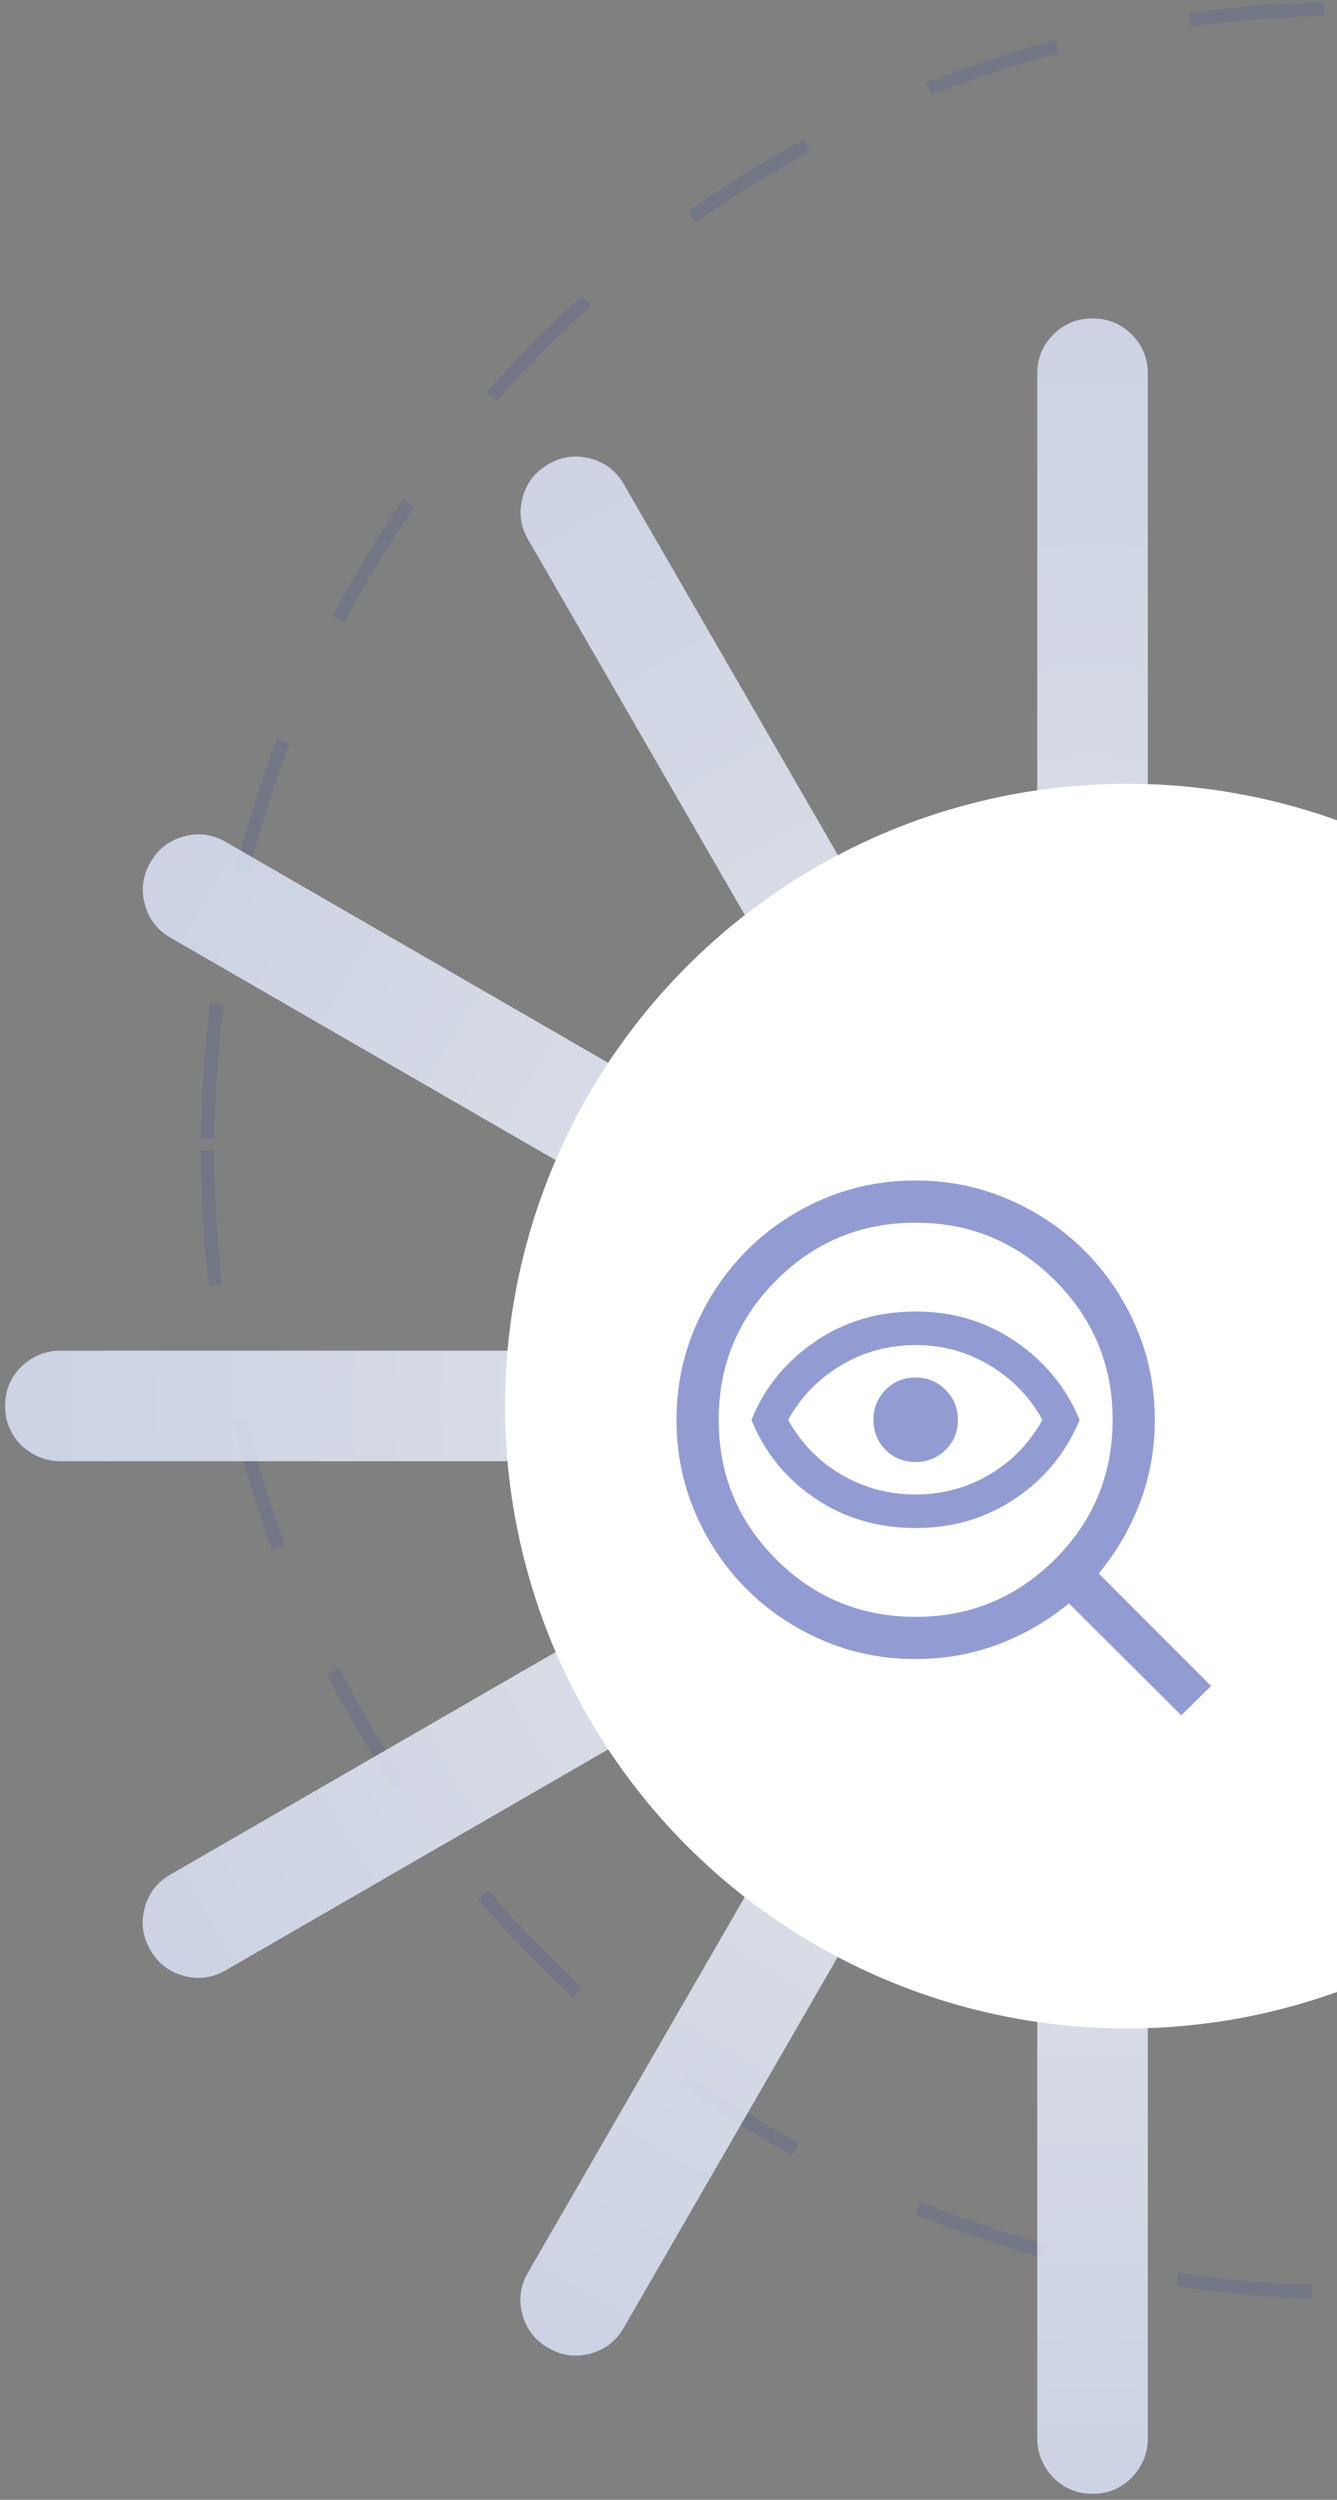
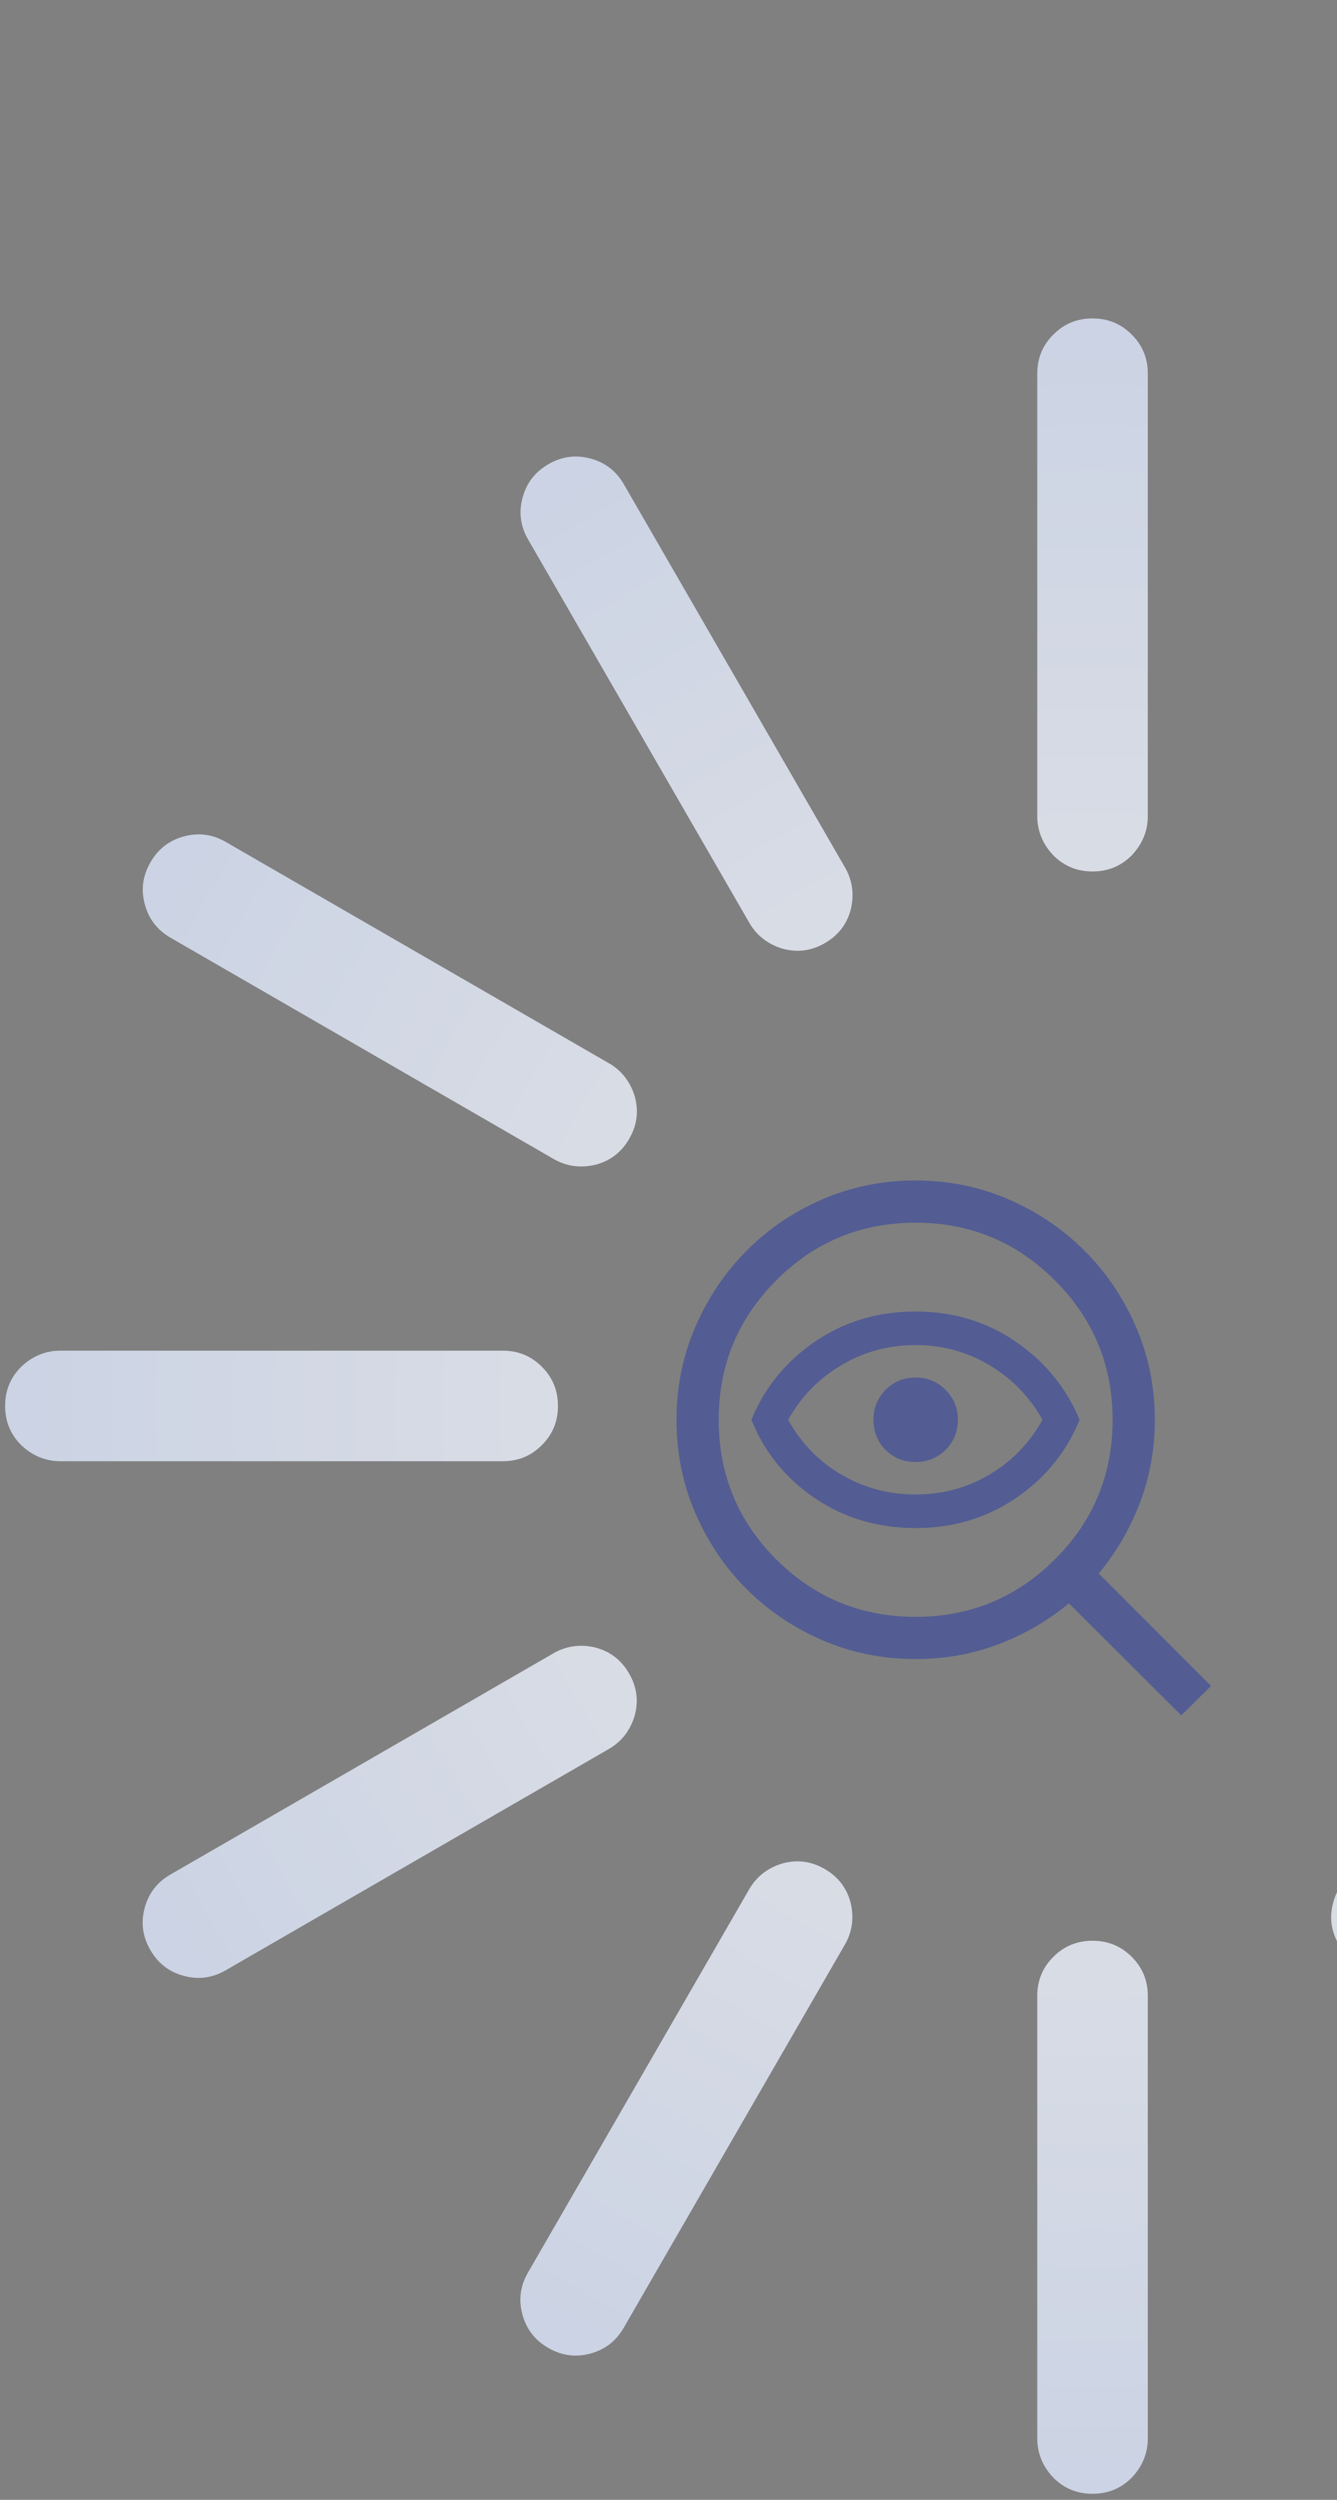
<svg xmlns="http://www.w3.org/2000/svg" width="99" height="185" viewBox="0 0 99 185" fill="none">
  <rect x="0" y="0" width="99" height="185" fill="#808080" stroke="none" />
-   <circle cx="85" cy="85" r="84.5" transform="matrix(-1 0 0 1 184.868 0.148)" stroke="#273BA6" stroke-opacity="0.14" stroke-dasharray="10 10" />
  <path d="M121.619 101.147C122.452 100.352 123.443 99.955 124.514 99.955H157.279C158.429 99.955 159.381 100.352 160.174 101.147C160.967 101.941 161.364 102.894 161.364 104.046C161.364 105.198 160.967 106.151 160.174 106.946C159.381 107.74 158.429 108.137 157.279 108.137H124.514C123.443 108.137 122.452 107.74 121.619 106.946C120.826 106.151 120.429 105.198 120.429 104.046C120.429 102.894 120.826 101.941 121.619 101.147Z" fill="url(#paint0_radial_1751_2683)" fill-opacity="0.8" />
  <path d="M1.569 101.147C2.402 100.352 3.393 99.955 4.464 99.955H37.229C38.379 99.955 39.331 100.352 40.124 101.147C40.917 101.941 41.314 102.894 41.314 104.046C41.314 105.198 40.917 106.151 40.124 106.946C39.331 107.74 38.379 108.137 37.229 108.137H4.464C3.393 108.137 2.402 107.74 1.569 106.946C0.776 106.151 0.379 105.198 0.379 104.046C0.379 102.894 0.776 101.941 1.569 101.147Z" fill="url(#paint1_radial_1751_2683)" fill-opacity="0.8" />
  <path d="M77.998 63.303C77.203 62.47 76.806 61.479 76.806 60.408V27.65C76.806 26.501 77.203 25.549 77.998 24.756C78.792 23.963 79.746 23.566 80.898 23.566C82.05 23.566 83.004 23.963 83.798 24.756C84.593 25.549 84.99 26.501 84.99 27.65V60.408C84.99 61.479 84.593 62.47 83.798 63.303C83.004 64.096 82.05 64.492 80.898 64.492C79.746 64.492 78.792 64.096 77.998 63.303Z" fill="url(#paint2_radial_1751_2683)" fill-opacity="0.8" />
  <path d="M77.998 183.361C77.203 182.529 76.806 181.537 76.806 180.467V147.709C76.806 146.559 77.203 145.607 77.998 144.814C78.792 144.021 79.746 143.625 80.898 143.625C82.05 143.625 83.004 144.021 83.798 144.814C84.593 145.607 84.99 146.559 84.99 147.709V180.467C84.99 181.537 84.593 182.529 83.798 183.361C83.004 184.154 82.05 184.551 80.898 184.551C79.746 184.551 78.792 184.154 77.998 183.361Z" fill="url(#paint3_radial_1751_2683)" fill-opacity="0.8" />
  <path d="M57.972 70.215C56.867 69.891 56.028 69.231 55.492 68.304L39.109 39.934C38.534 38.938 38.403 37.916 38.694 36.832C38.985 35.748 39.613 34.928 40.61 34.352C41.608 33.776 42.632 33.643 43.717 33.932C44.801 34.222 45.621 34.848 46.196 35.843L62.579 64.213C63.115 65.14 63.266 66.197 62.995 67.316C62.703 68.4 62.076 69.219 61.078 69.795C60.081 70.371 59.057 70.504 57.972 70.215Z" fill="url(#paint4_radial_1751_2683)" fill-opacity="0.8" />
  <path d="M117.996 174.184C116.891 173.86 116.051 173.2 115.516 172.273L99.133 143.903C98.558 142.907 98.426 141.885 98.718 140.801C99.009 139.717 99.636 138.897 100.634 138.321C101.632 137.745 102.656 137.612 103.74 137.901C104.825 138.191 105.645 138.817 106.22 139.812L122.603 168.182C123.138 169.109 123.29 170.166 123.018 171.284C122.727 172.368 122.1 173.188 121.102 173.764C120.104 174.34 119.08 174.473 117.996 174.184Z" fill="url(#paint5_radial_1751_2683)" fill-opacity="0.8" />
  <path d="M44.111 86.192C42.992 86.464 41.935 86.313 41.007 85.777L12.633 69.399C11.636 68.824 11.011 68.004 10.721 66.919C10.432 65.835 10.565 64.811 11.141 63.813C11.717 62.816 12.537 62.188 13.622 61.897C14.706 61.605 15.729 61.737 16.725 62.312L45.1 78.691C46.027 79.226 46.687 80.066 47.011 81.17C47.3 82.254 47.167 83.278 46.591 84.276C46.015 85.274 45.195 85.901 44.111 86.192Z" fill="url(#paint6_radial_1751_2683)" fill-opacity="0.8" />
  <path d="M148.066 146.218C146.947 146.49 145.89 146.339 144.963 145.803L116.588 129.425C115.592 128.85 114.966 128.03 114.677 126.946C114.387 125.861 114.52 124.837 115.097 123.84C115.673 122.842 116.493 122.215 117.577 121.923C118.661 121.631 119.684 121.763 120.68 122.338L149.055 138.717C149.982 139.252 150.642 140.092 150.966 141.196C151.256 142.28 151.123 143.304 150.547 144.302C149.97 145.3 149.15 145.927 148.066 146.218Z" fill="url(#paint7_radial_1751_2683)" fill-opacity="0.8" />
  <path d="M47.001 126.951C46.677 128.055 46.017 128.895 45.09 129.43L16.715 145.808C15.719 146.383 14.696 146.515 13.612 146.224C12.527 145.932 11.707 145.305 11.131 144.307C10.555 143.309 10.422 142.286 10.711 141.201C11.001 140.117 11.626 139.297 12.622 138.722L40.997 122.343C41.925 121.808 42.982 121.656 44.1 121.928C45.185 122.22 46.005 122.847 46.581 123.845C47.157 124.842 47.291 125.866 47.001 126.951Z" fill="url(#paint8_radial_1751_2683)" fill-opacity="0.8" />
  <path d="M150.979 66.92C150.655 68.024 149.995 68.864 149.068 69.399L120.693 85.778C119.697 86.353 118.674 86.484 117.59 86.193C116.506 85.901 115.686 85.274 115.11 84.276C114.533 83.279 114.4 82.255 114.69 81.17C114.979 80.086 115.605 79.266 116.601 78.691L144.976 62.312C145.903 61.777 146.96 61.626 148.079 61.897C149.163 62.189 149.983 62.816 150.56 63.814C151.136 64.811 151.269 65.835 150.979 66.92Z" fill="url(#paint9_radial_1751_2683)" fill-opacity="0.8" />
  <path d="M62.983 140.795C63.254 141.913 63.103 142.97 62.567 143.897L46.184 172.267C45.609 173.263 44.789 173.888 43.705 174.178C42.62 174.467 41.596 174.334 40.598 173.758C39.601 173.182 38.973 172.363 38.682 171.279C38.39 170.195 38.522 169.172 39.097 168.176L55.48 139.807C56.016 138.879 56.855 138.22 57.96 137.896C59.045 137.606 60.069 137.739 61.066 138.315C62.064 138.891 62.691 139.711 62.983 140.795Z" fill="url(#paint10_radial_1751_2683)" fill-opacity="0.8" />
-   <path d="M123.035 36.836C123.306 37.954 123.154 39.011 122.619 39.938L106.236 68.308C105.661 69.303 104.841 69.929 103.757 70.219C102.672 70.508 101.648 70.375 100.65 69.799C99.653 69.223 99.025 68.403 98.734 67.319C98.442 66.235 98.574 65.213 99.149 64.217L115.532 35.847C116.068 34.92 116.907 34.26 118.012 33.936C119.096 33.647 120.12 33.78 121.118 34.356C122.116 34.932 122.743 35.752 123.035 36.836Z" fill="url(#paint11_radial_1751_2683)" fill-opacity="0.8" />
-   <circle cx="46.057" cy="46.057" r="46.057" transform="matrix(-1 0 0 1 129.511 58.002)" fill="white" />
  <mask id="mask0_1751_2683" style="mask-type:alpha" maskUnits="userSpaceOnUse" x="44" y="82" width="51" height="51">
    <rect x="44.885" y="82.152" width="50" height="50" fill="#99BDF7" />
  </mask>
  <g mask="url(#mask0_1751_2683)">
    <path d="M67.802 119.653C71.829 119.653 75.267 118.235 78.114 115.398C80.961 112.562 82.385 109.119 82.385 105.07C82.385 101.042 80.961 97.604 78.114 94.757C75.267 91.91 71.829 90.486 67.802 90.486C63.752 90.486 60.309 91.91 57.473 94.757C54.636 97.604 53.218 101.042 53.218 105.07C53.218 109.119 54.636 112.562 57.473 115.398C60.309 118.235 63.752 119.653 67.802 119.653ZM67.802 113.083C65 113.083 62.513 112.347 60.34 110.875C58.167 109.403 56.601 107.468 55.642 105.07C56.601 102.706 58.167 100.779 60.34 99.29C62.513 97.801 65 97.057 67.802 97.057C70.569 97.057 73.039 97.801 75.212 99.29C77.384 100.779 78.961 102.706 79.941 105.07C78.961 107.468 77.384 109.403 75.212 110.875C73.039 112.347 70.569 113.083 67.802 113.083ZM67.802 110.598C69.778 110.598 71.598 110.108 73.263 109.128C74.926 108.148 76.237 106.795 77.193 105.07C76.237 103.365 74.926 102.018 73.263 101.027C71.598 100.036 69.778 99.541 67.802 99.541C65.804 99.541 63.969 100.036 62.299 101.027C60.628 102.018 59.315 103.365 58.358 105.07C59.315 106.795 60.628 108.148 62.299 109.128C63.969 110.108 65.804 110.598 67.802 110.598ZM67.802 108.195C68.67 108.195 69.407 107.896 70.015 107.299C70.623 106.702 70.927 105.959 70.927 105.07C70.927 104.202 70.623 103.464 70.015 102.856C69.407 102.248 68.67 101.945 67.802 101.945C66.912 101.945 66.169 102.248 65.572 102.856C64.975 103.464 64.677 104.202 64.677 105.07C64.677 105.959 64.975 106.702 65.572 107.299C66.169 107.896 66.912 108.195 67.802 108.195ZM67.802 122.778C65.344 122.778 63.042 122.313 60.895 121.384C58.747 120.454 56.875 119.191 55.278 117.594C53.68 115.996 52.417 114.124 51.487 111.976C50.558 109.829 50.093 107.527 50.093 105.07C50.093 102.634 50.558 100.342 51.487 98.195C52.417 96.047 53.68 94.169 55.278 92.562C56.875 90.954 58.747 89.685 60.895 88.756C63.042 87.826 65.344 87.361 67.802 87.361C70.237 87.361 72.529 87.826 74.677 88.756C76.824 89.685 78.702 90.954 80.309 92.562C81.917 94.169 83.186 96.047 84.116 98.195C85.045 100.342 85.51 102.634 85.51 105.07C85.51 107.238 85.142 109.286 84.406 111.211C83.67 113.137 82.653 114.883 81.355 116.448L89.677 124.769L87.469 126.945L79.148 118.655C77.583 119.953 75.837 120.965 73.912 121.69C71.986 122.415 69.949 122.778 67.802 122.778Z" fill="#273BA6" fill-opacity="0.5" />
  </g>
  <defs>
    <radialGradient id="paint0_radial_1751_2683" cx="0" cy="0" r="1" gradientUnits="userSpaceOnUse" gradientTransform="translate(80.872 104.059) rotate(90) scale(80.492)">
      <stop stop-color="white" />
      <stop offset="1" stop-color="#DDE7FC" />
    </radialGradient>
    <radialGradient id="paint1_radial_1751_2683" cx="0" cy="0" r="1" gradientUnits="userSpaceOnUse" gradientTransform="translate(80.872 104.059) rotate(90) scale(80.492)">
      <stop stop-color="white" />
      <stop offset="1" stop-color="#DDE7FC" />
    </radialGradient>
    <radialGradient id="paint2_radial_1751_2683" cx="0" cy="0" r="1" gradientUnits="userSpaceOnUse" gradientTransform="translate(80.872 104.059) rotate(90) scale(80.492)">
      <stop stop-color="white" />
      <stop offset="1" stop-color="#DDE7FC" />
    </radialGradient>
    <radialGradient id="paint3_radial_1751_2683" cx="0" cy="0" r="1" gradientUnits="userSpaceOnUse" gradientTransform="translate(80.872 104.059) rotate(90) scale(80.492)">
      <stop stop-color="white" />
      <stop offset="1" stop-color="#DDE7FC" />
    </radialGradient>
    <radialGradient id="paint4_radial_1751_2683" cx="0" cy="0" r="1" gradientUnits="userSpaceOnUse" gradientTransform="translate(80.872 104.059) rotate(90) scale(80.492)">
      <stop stop-color="white" />
      <stop offset="1" stop-color="#DDE7FC" />
    </radialGradient>
    <radialGradient id="paint5_radial_1751_2683" cx="0" cy="0" r="1" gradientUnits="userSpaceOnUse" gradientTransform="translate(80.872 104.059) rotate(90) scale(80.492)">
      <stop stop-color="white" />
      <stop offset="1" stop-color="#DDE7FC" />
    </radialGradient>
    <radialGradient id="paint6_radial_1751_2683" cx="0" cy="0" r="1" gradientUnits="userSpaceOnUse" gradientTransform="translate(80.872 104.059) rotate(90) scale(80.492)">
      <stop stop-color="white" />
      <stop offset="1" stop-color="#DDE7FC" />
    </radialGradient>
    <radialGradient id="paint7_radial_1751_2683" cx="0" cy="0" r="1" gradientUnits="userSpaceOnUse" gradientTransform="translate(80.872 104.059) rotate(90) scale(80.492)">
      <stop stop-color="white" />
      <stop offset="1" stop-color="#DDE7FC" />
    </radialGradient>
    <radialGradient id="paint8_radial_1751_2683" cx="0" cy="0" r="1" gradientUnits="userSpaceOnUse" gradientTransform="translate(80.872 104.059) rotate(90) scale(80.492)">
      <stop stop-color="white" />
      <stop offset="1" stop-color="#DDE7FC" />
    </radialGradient>
    <radialGradient id="paint9_radial_1751_2683" cx="0" cy="0" r="1" gradientUnits="userSpaceOnUse" gradientTransform="translate(80.872 104.059) rotate(90) scale(80.492)">
      <stop stop-color="white" />
      <stop offset="1" stop-color="#DDE7FC" />
    </radialGradient>
    <radialGradient id="paint10_radial_1751_2683" cx="0" cy="0" r="1" gradientUnits="userSpaceOnUse" gradientTransform="translate(80.872 104.059) rotate(90) scale(80.492)">
      <stop stop-color="white" />
      <stop offset="1" stop-color="#DDE7FC" />
    </radialGradient>
    <radialGradient id="paint11_radial_1751_2683" cx="0" cy="0" r="1" gradientUnits="userSpaceOnUse" gradientTransform="translate(80.872 104.059) rotate(90) scale(80.492)">
      <stop stop-color="white" />
      <stop offset="1" stop-color="#DDE7FC" />
    </radialGradient>
  </defs>
</svg>